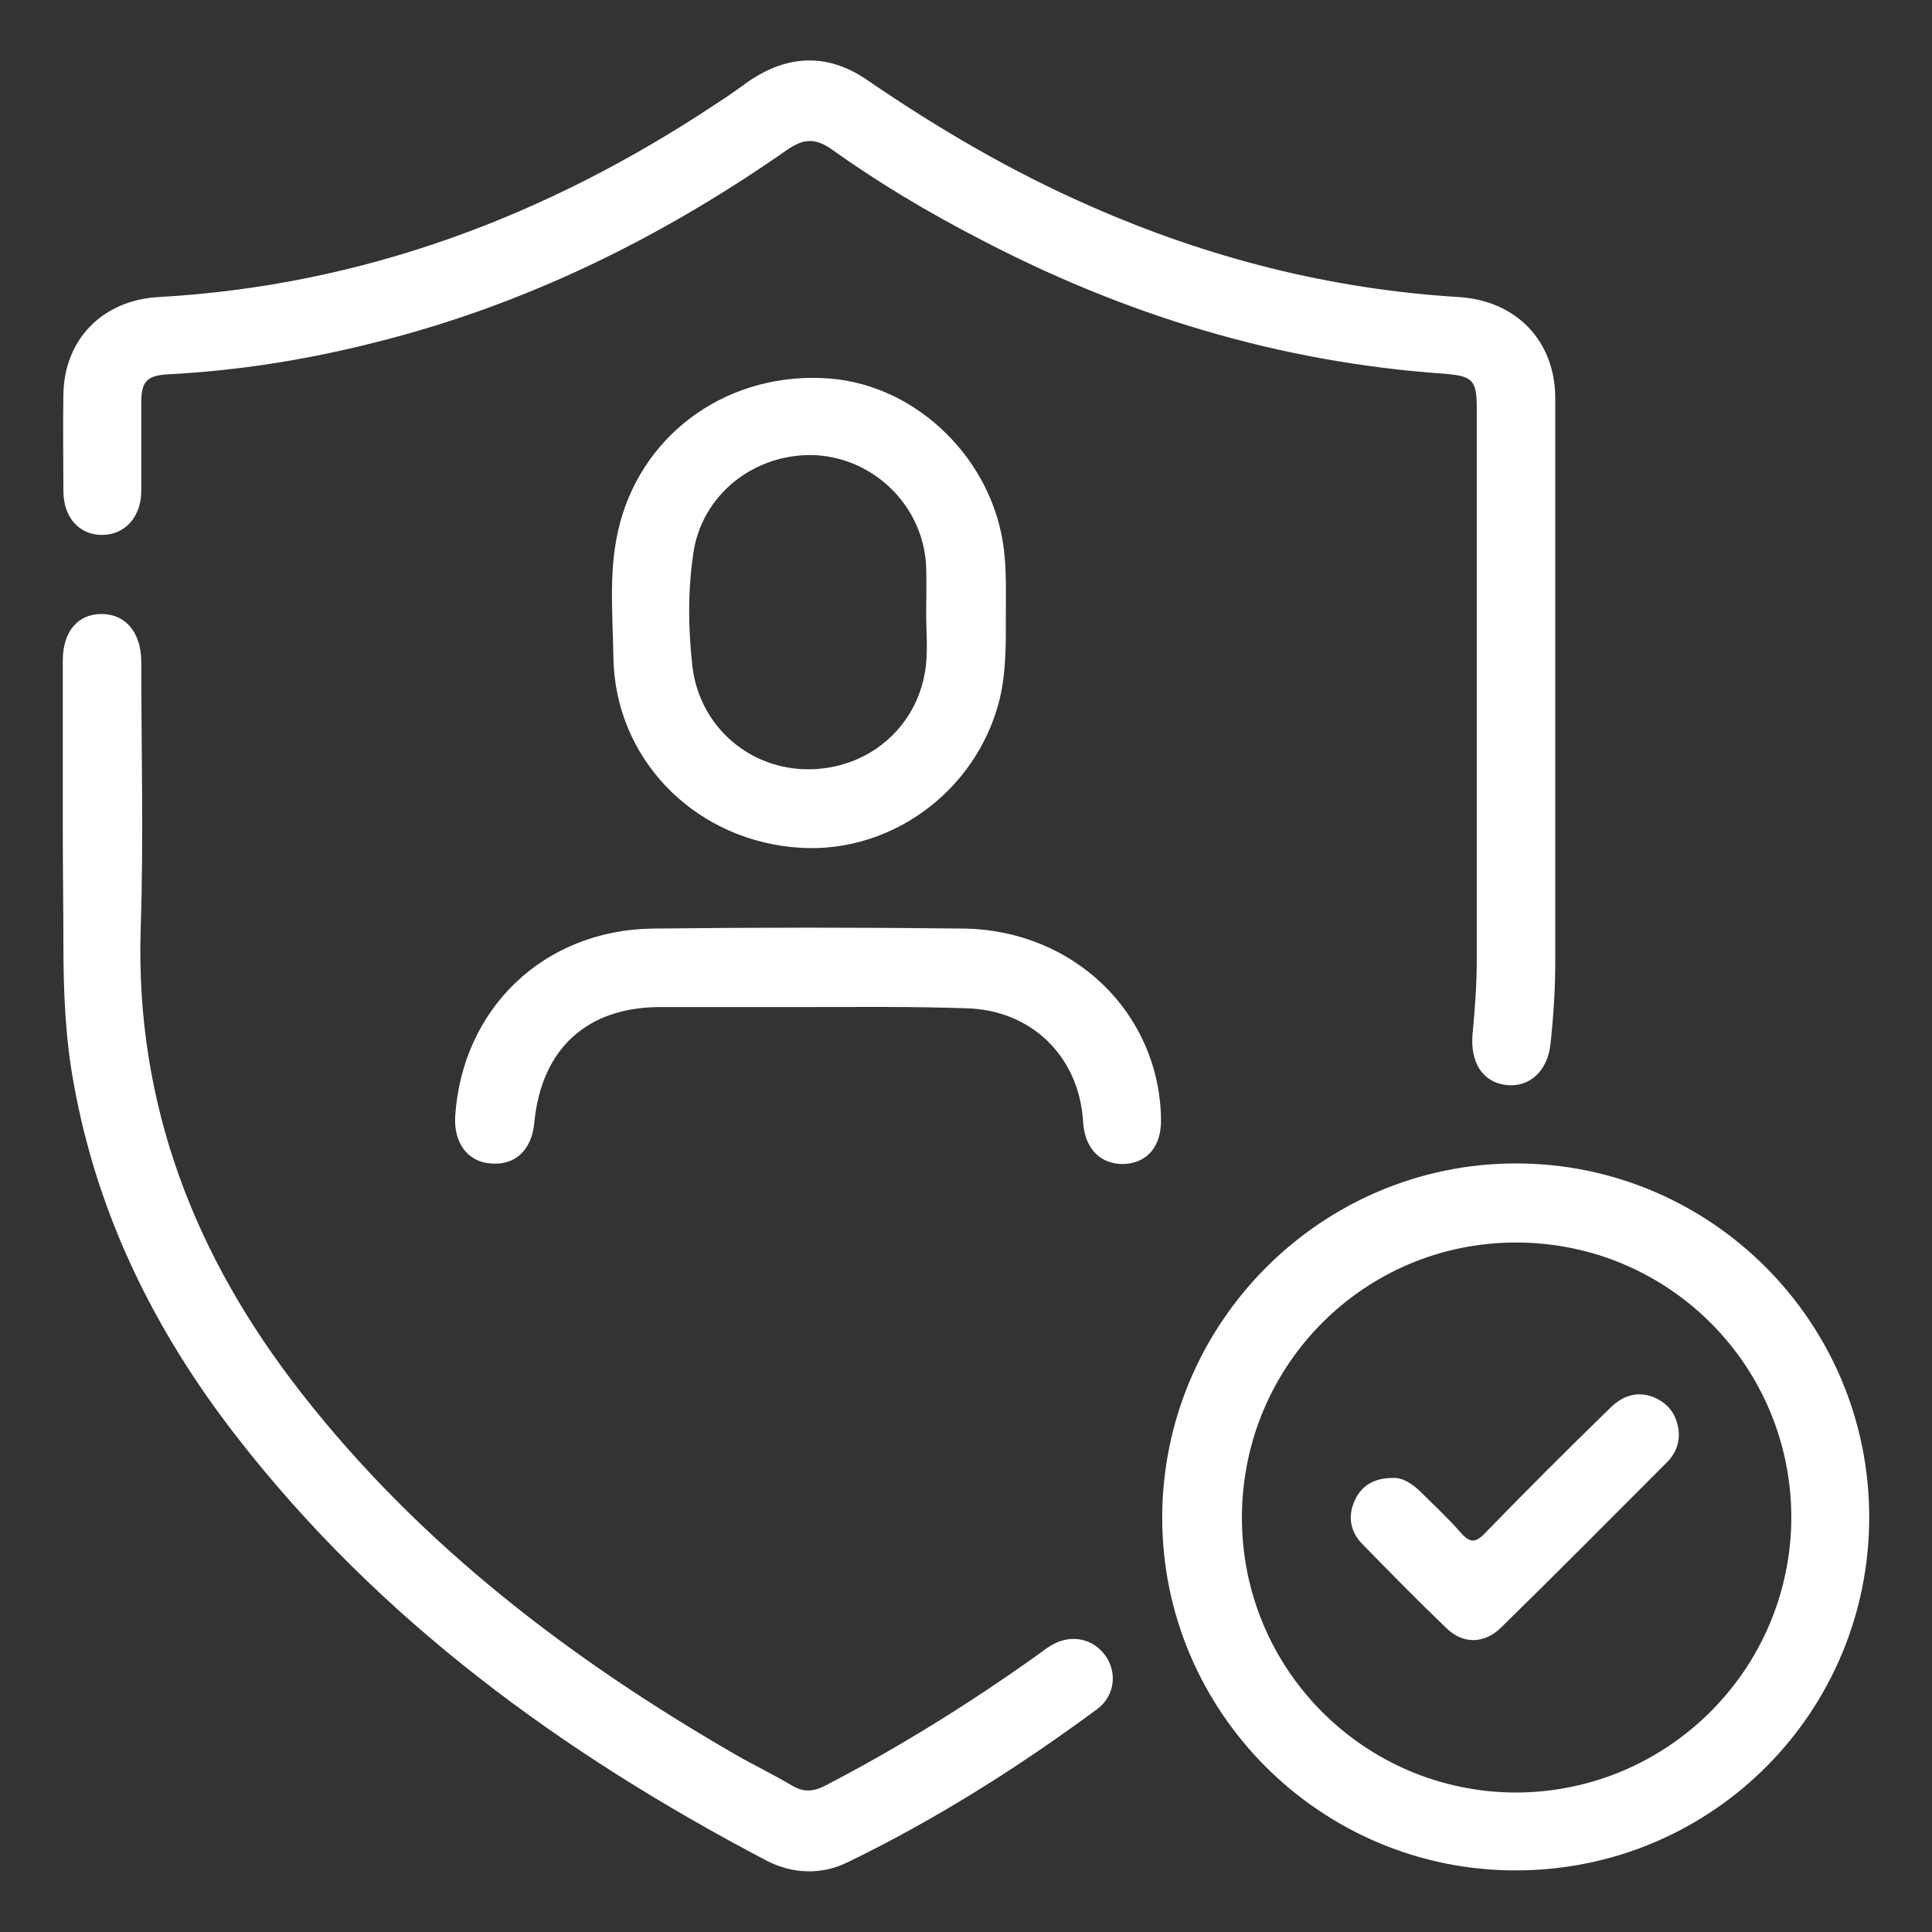
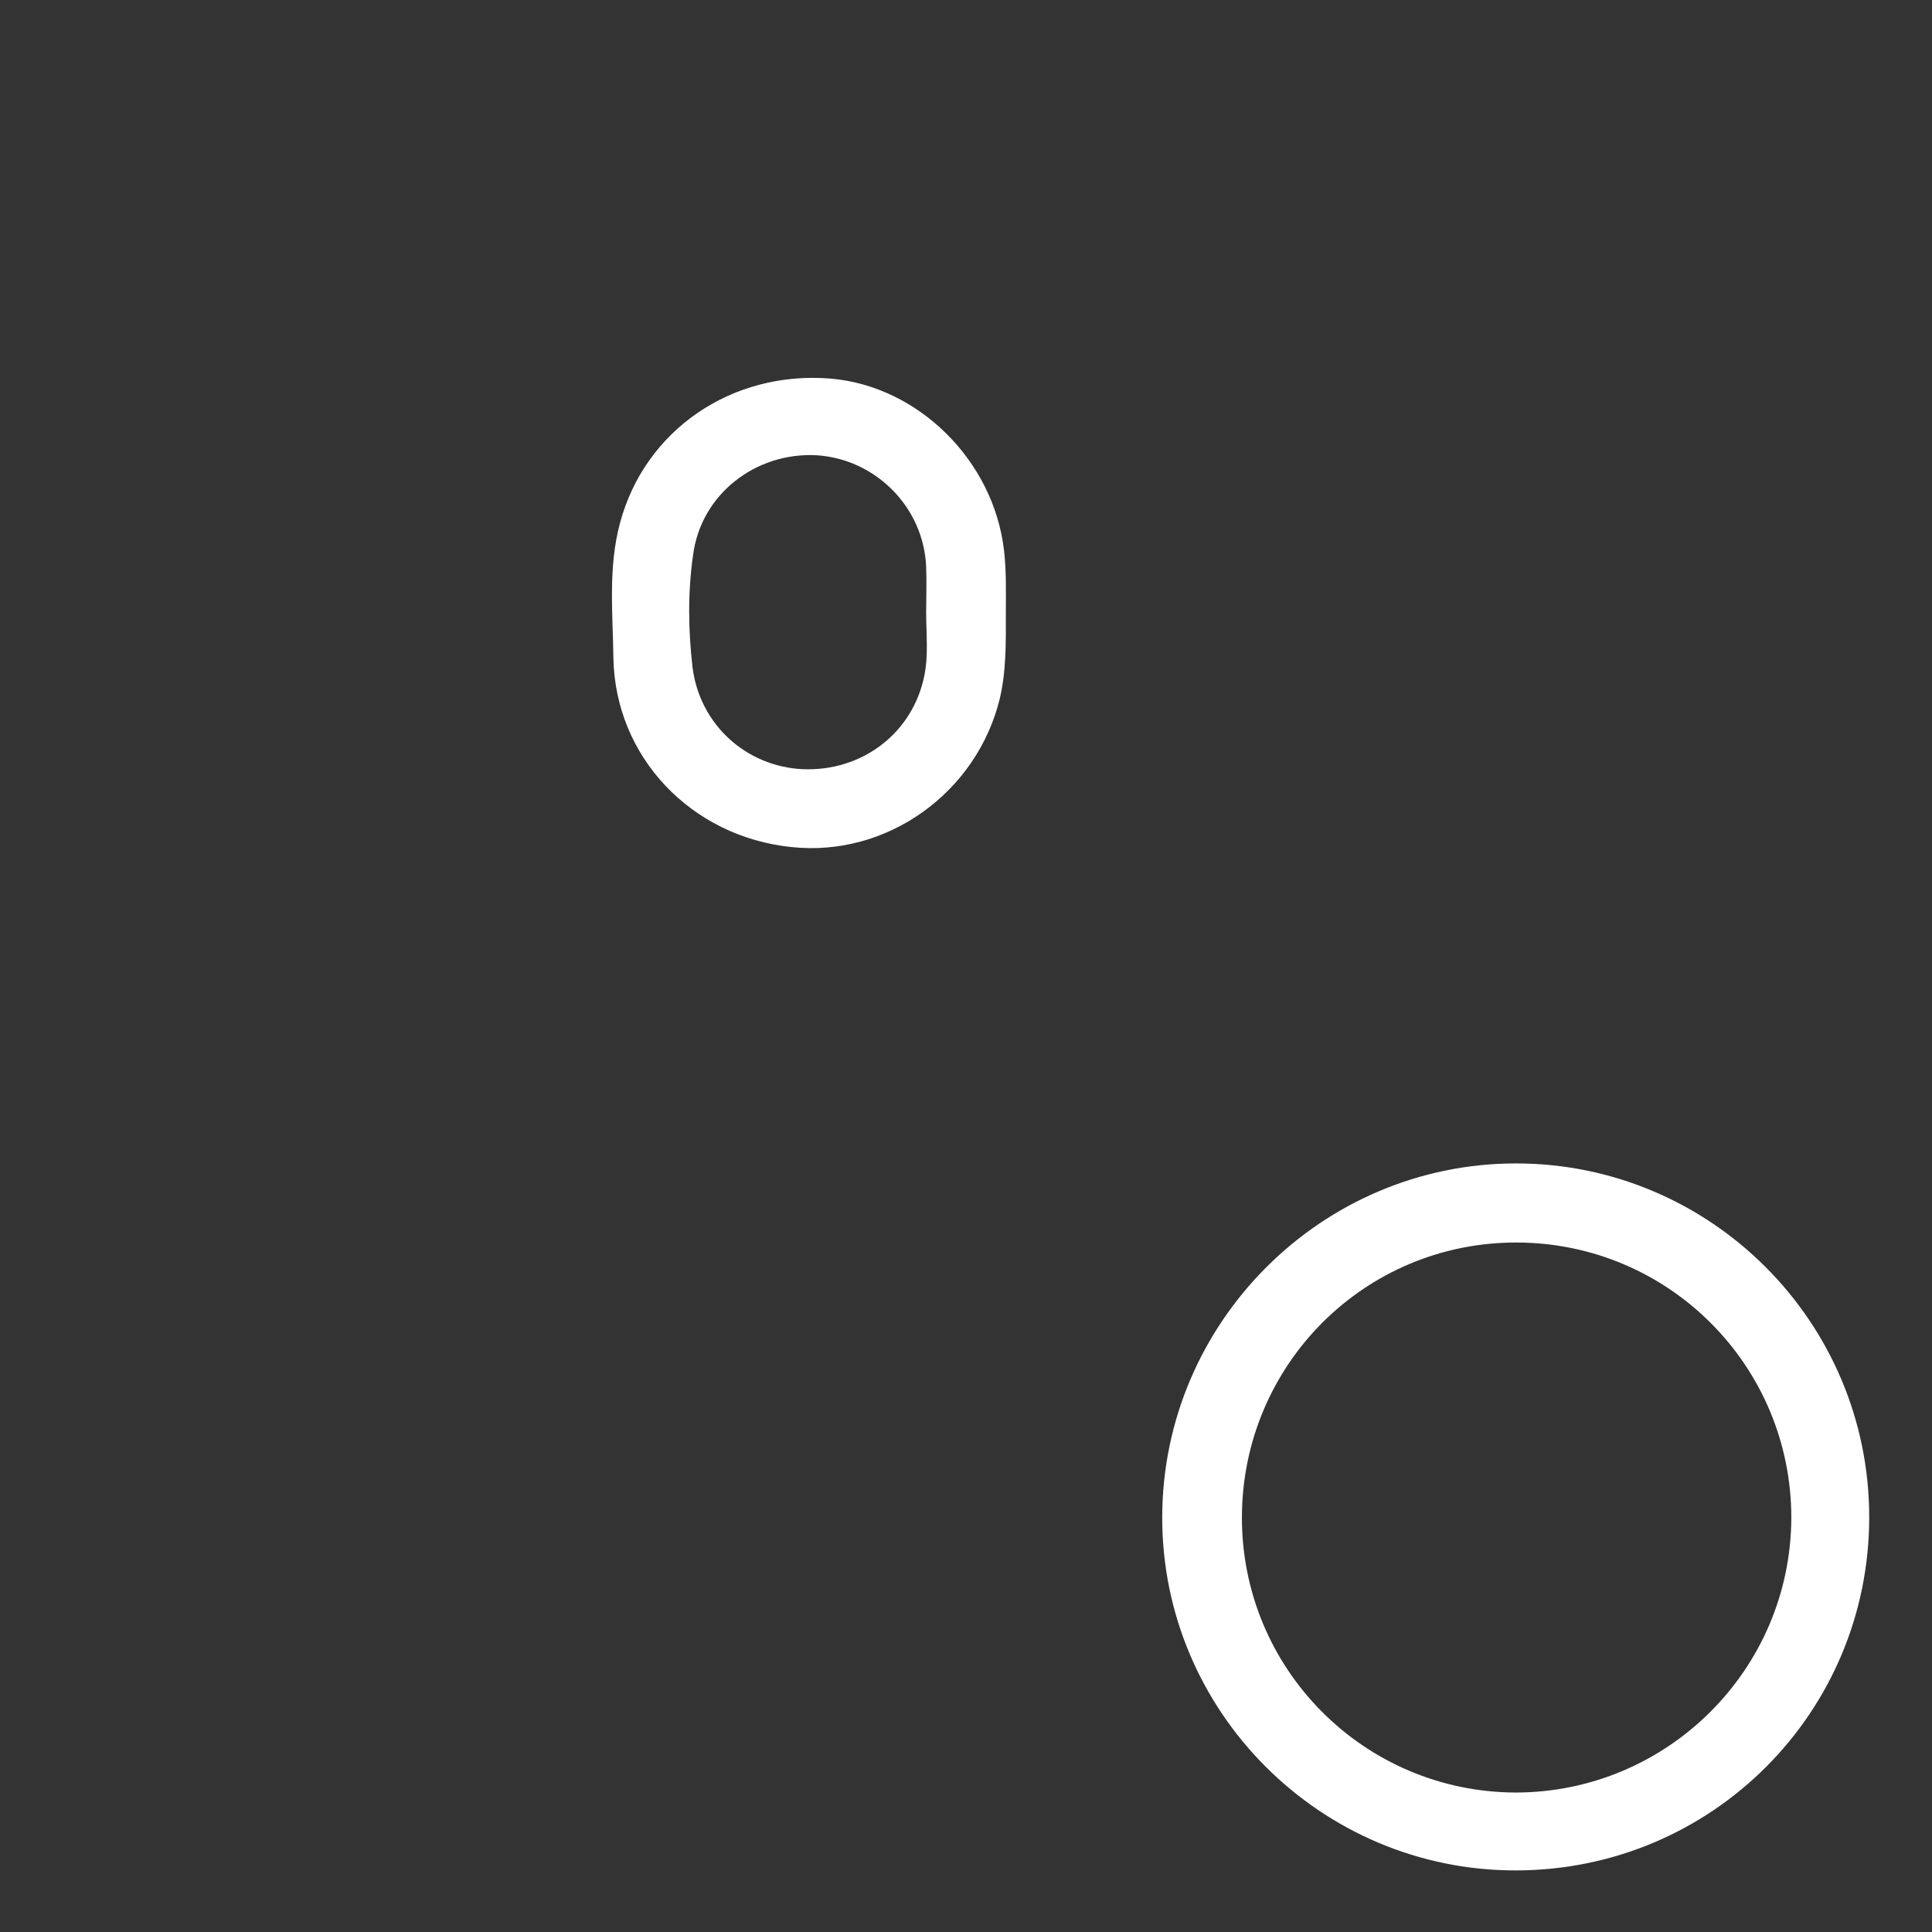
<svg xmlns="http://www.w3.org/2000/svg" version="1.1" id="Layer_1" x="0px" y="0px" viewBox="0 0 32 32" style="enable-background:new 0 0 32 32;" xml:space="preserve">
  <rect x="0" y="0" width="32" height="32" fill="#333333" stroke="none" />
  <style type="text/css">
	.st0{fill:#FFFFFF;}
</style>
  <g>
-     <path class="st0" d="M25.76,11.57c0,1.45,0,2.91,0,4.36c0,0.46-0.03,0.91-0.08,1.37c-0.05,0.45-0.36,0.72-0.74,0.67   c-0.39-0.05-0.59-0.38-0.55-0.84c0.04-0.41,0.07-0.83,0.07-1.25c0-3.04,0-6.08,0-9.12c0-0.47-0.07-0.53-0.54-0.57   c-2.73-0.19-5.29-0.97-7.71-2.24c-0.85-0.44-1.67-0.93-2.44-1.48c-0.27-0.19-0.47-0.17-0.73,0.01c-2.09,1.46-4.34,2.57-6.82,3.19   C5.08,5.96,3.94,6.14,2.78,6.2C2.43,6.22,2.34,6.32,2.34,6.67c0,0.49,0,0.98,0,1.46c0,0.43-0.27,0.73-0.65,0.73   c-0.38,0-0.64-0.29-0.64-0.73c0-0.53-0.01-1.06,0-1.59C1.06,5.62,1.7,4.97,2.63,4.92c3.38-0.19,6.43-1.34,9.23-3.2   c0.19-0.12,0.37-0.25,0.55-0.38c0.65-0.44,1.31-0.46,1.96-0.01c1.17,0.8,2.38,1.51,3.68,2.08c1.95,0.86,3.98,1.38,6.11,1.51   c0.96,0.06,1.6,0.73,1.6,1.68C25.76,8.26,25.76,9.91,25.76,11.57C25.76,11.57,25.76,11.57,25.76,11.57z" />
-     <path class="st0" d="M27.8,23.67c0.03,0.21-0.04,0.4-0.19,0.55c-0.91,0.91-1.82,1.83-2.74,2.73c-0.28,0.28-0.64,0.29-0.92,0.01   c-0.47-0.45-0.92-0.91-1.38-1.38c-0.21-0.21-0.25-0.47-0.13-0.73c0.11-0.24,0.31-0.37,0.63-0.37c0.15-0.01,0.3,0.08,0.44,0.21   c0.23,0.23,0.47,0.45,0.68,0.69c0.15,0.17,0.24,0.19,0.41,0.01c0.68-0.7,1.37-1.39,2.07-2.07c0.19-0.19,0.42-0.28,0.69-0.19   C27.62,23.23,27.76,23.41,27.8,23.67z" />
    <path class="st0" d="M25.11,19.27c-3.22,0-5.85,2.63-5.86,5.85c-0.01,3.23,2.63,5.87,5.87,5.86c3.24-0.01,5.84-2.62,5.84-5.85   C30.96,21.89,28.33,19.27,25.11,19.27z M25.1,29.69c-2.51-0.01-4.54-2.05-4.53-4.57c0.01-2.52,2.04-4.55,4.56-4.54   c2.52,0.01,4.54,2.05,4.54,4.56C29.66,27.66,27.61,29.69,25.1,29.69z" />
-     <path class="st0" d="M1.04,13.81c0-0.96,0-1.91,0-2.87c0-0.49,0.26-0.78,0.66-0.77c0.39,0.01,0.63,0.31,0.64,0.77   c0,1.48,0.04,2.97-0.01,4.45c-0.09,2.91,0.9,5.43,2.66,7.68c1.96,2.51,4.45,4.41,7.19,5.99c0.31,0.18,0.63,0.33,0.93,0.51   c0.2,0.12,0.36,0.11,0.57,0c1.23-0.64,2.4-1.37,3.52-2.17c0.07-0.05,0.13-0.1,0.2-0.14c0.32-0.2,0.69-0.13,0.9,0.15   c0.21,0.28,0.17,0.68-0.13,0.9c-1.3,0.96-2.66,1.82-4.12,2.53c-0.44,0.22-0.92,0.2-1.35-0.02c-3.39-1.78-6.43-3.99-8.8-7.05   c-1.34-1.73-2.29-3.65-2.68-5.83c-0.14-0.76-0.17-1.53-0.17-2.31C1.05,15.03,1.04,14.42,1.04,13.81z" />
    <path class="st0" d="M16.66,10.15c0-0.34,0.01-0.69-0.03-1.03c-0.17-1.49-1.42-2.73-2.88-2.85c-1.64-0.13-3.07,0.86-3.48,2.39   c-0.2,0.74-0.12,1.49-0.11,2.24c0.03,1.64,1.29,2.96,2.95,3.13c1.58,0.17,3.07-0.9,3.45-2.46C16.67,11.1,16.66,10.62,16.66,10.15z    M15.31,11.19c-0.19,0.95-1.03,1.59-2.01,1.55c-0.93-0.04-1.71-0.73-1.83-1.69c-0.07-0.61-0.08-1.24,0.01-1.86   c0.13-1,1.03-1.7,2.04-1.65C14.5,7.6,15.3,8.4,15.34,9.39c0.01,0.25,0,0.51,0,0.76C15.34,10.5,15.38,10.85,15.31,11.19z" />
-     <path class="st0" d="M13.38,16.68c-0.81,0-1.63,0-2.44,0c-1.22,0-1.97,0.69-2.09,1.91c-0.04,0.46-0.32,0.72-0.73,0.68   c-0.38-0.03-0.61-0.35-0.58-0.79c0.12-1.78,1.47-3.08,3.28-3.1c1.72-0.02,3.43-0.02,5.15,0c1.82,0.03,3.23,1.4,3.26,3.15   c0.01,0.45-0.22,0.73-0.61,0.75c-0.39,0.01-0.65-0.25-0.68-0.69c-0.06-1.09-0.86-1.87-1.95-1.89   C15.13,16.67,14.25,16.68,13.38,16.68C13.38,16.68,13.38,16.68,13.38,16.68z" />
  </g>
</svg>